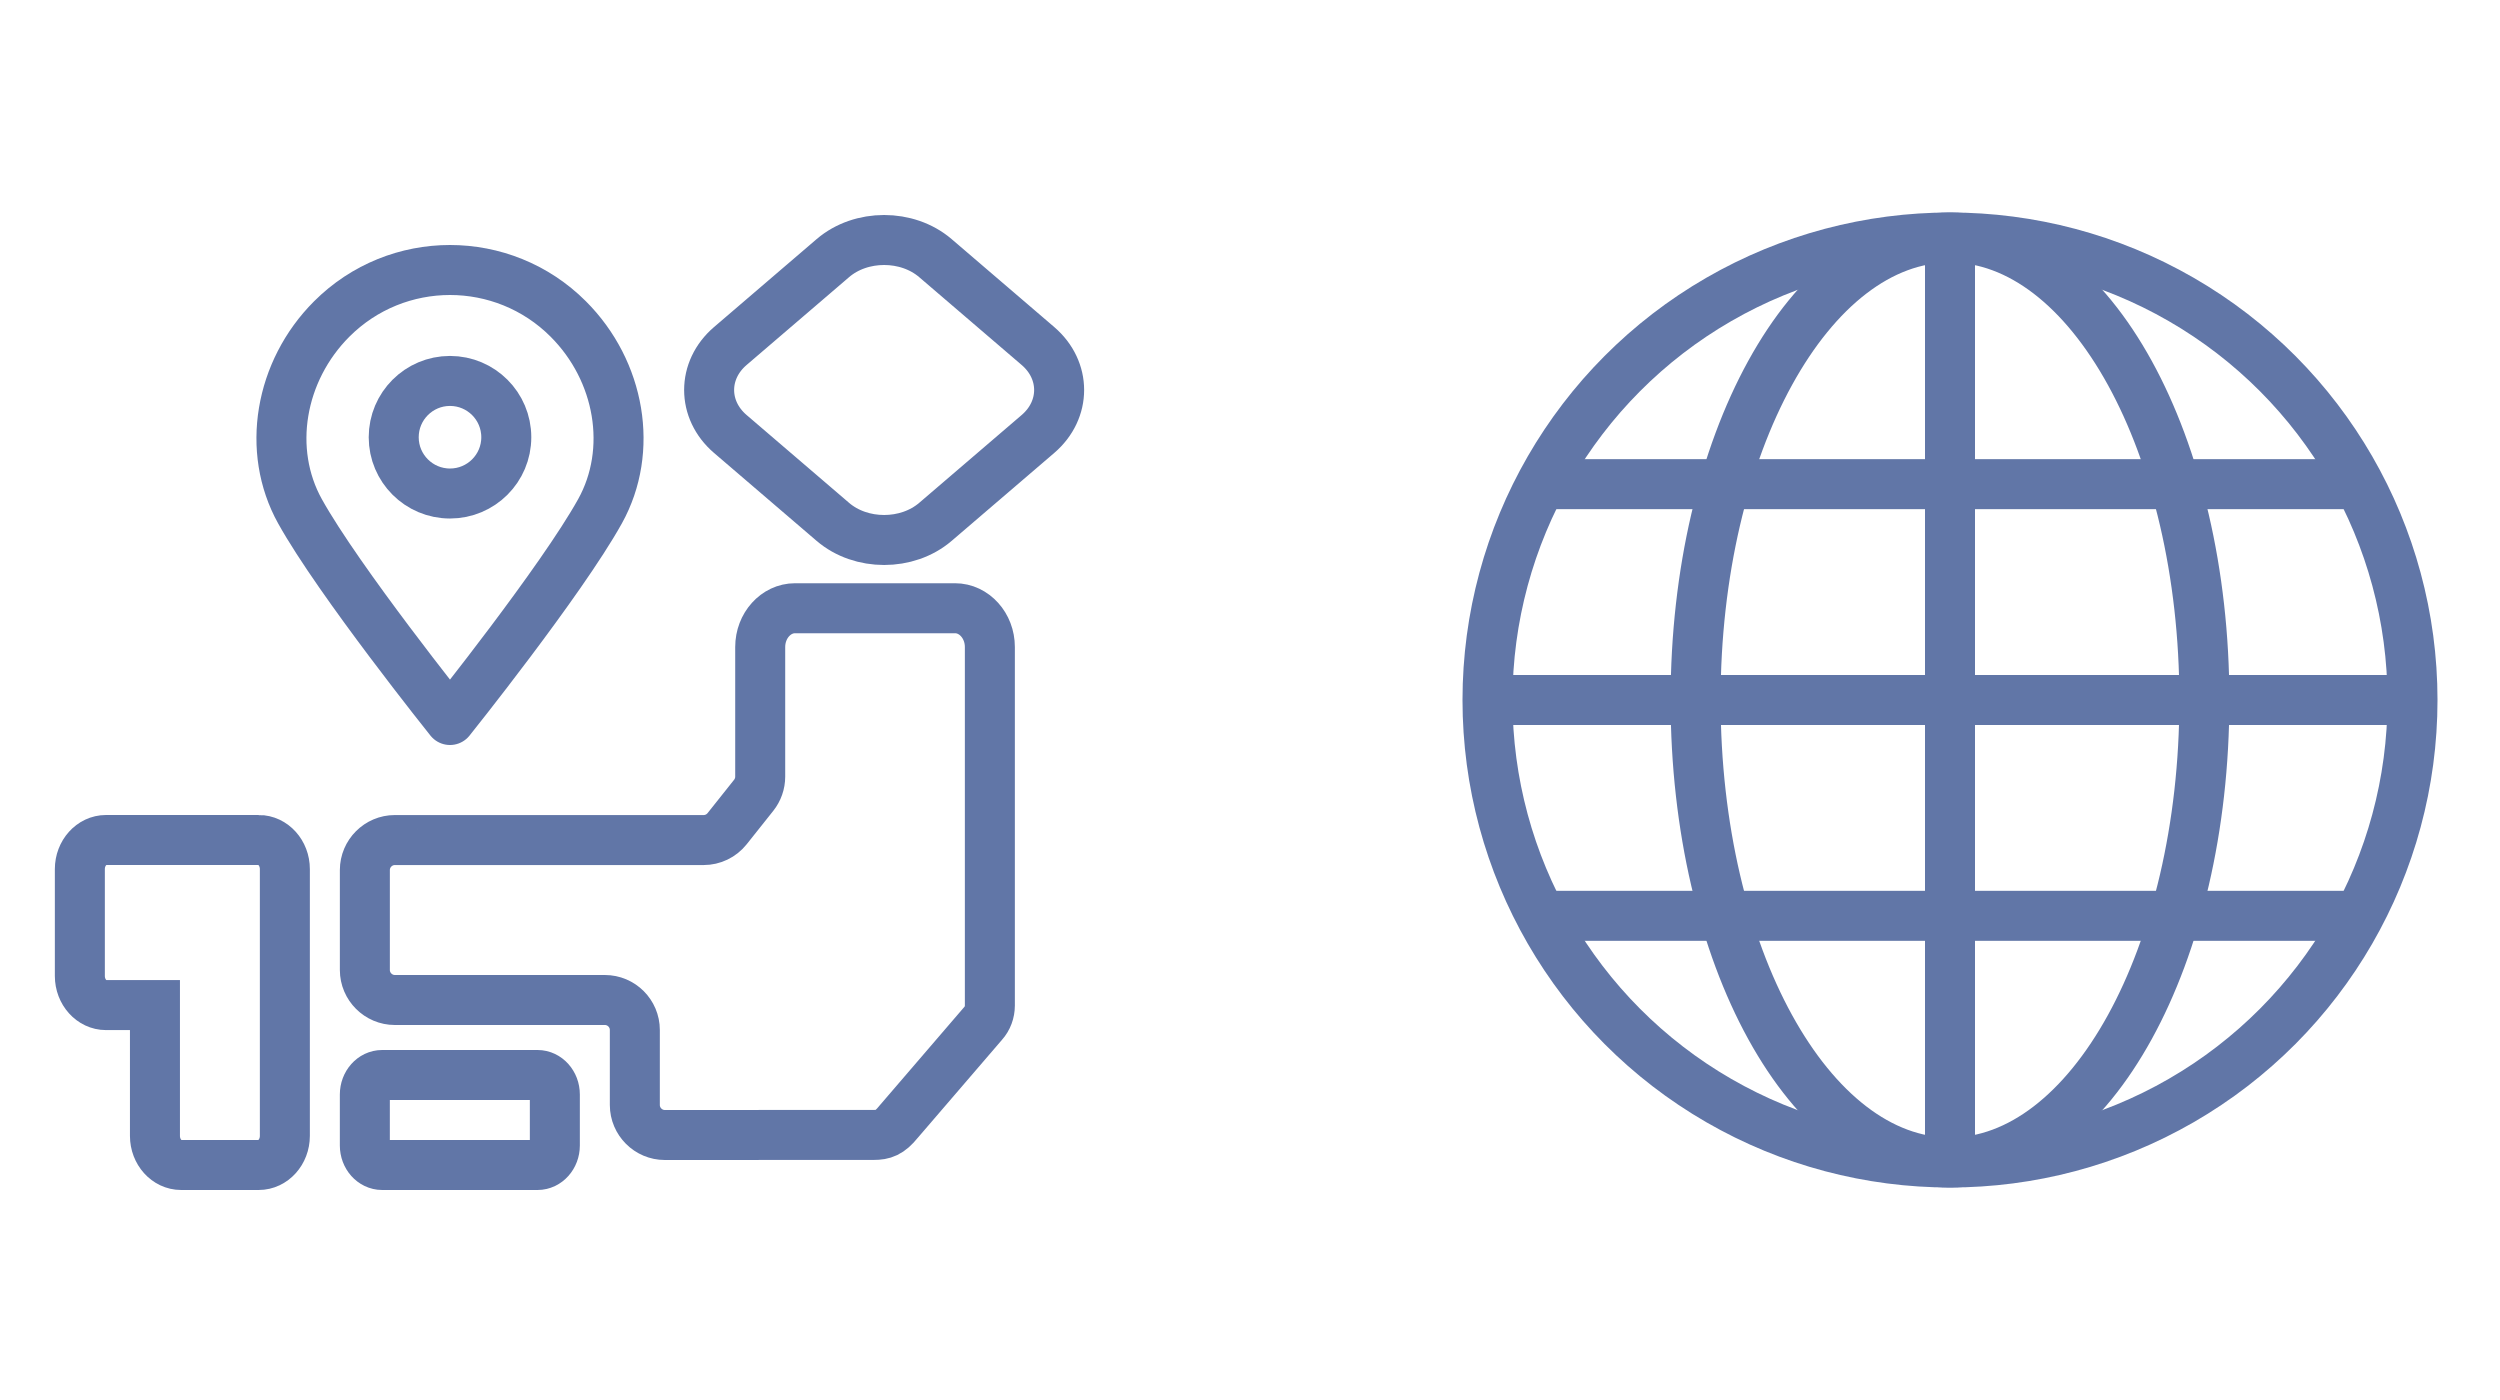
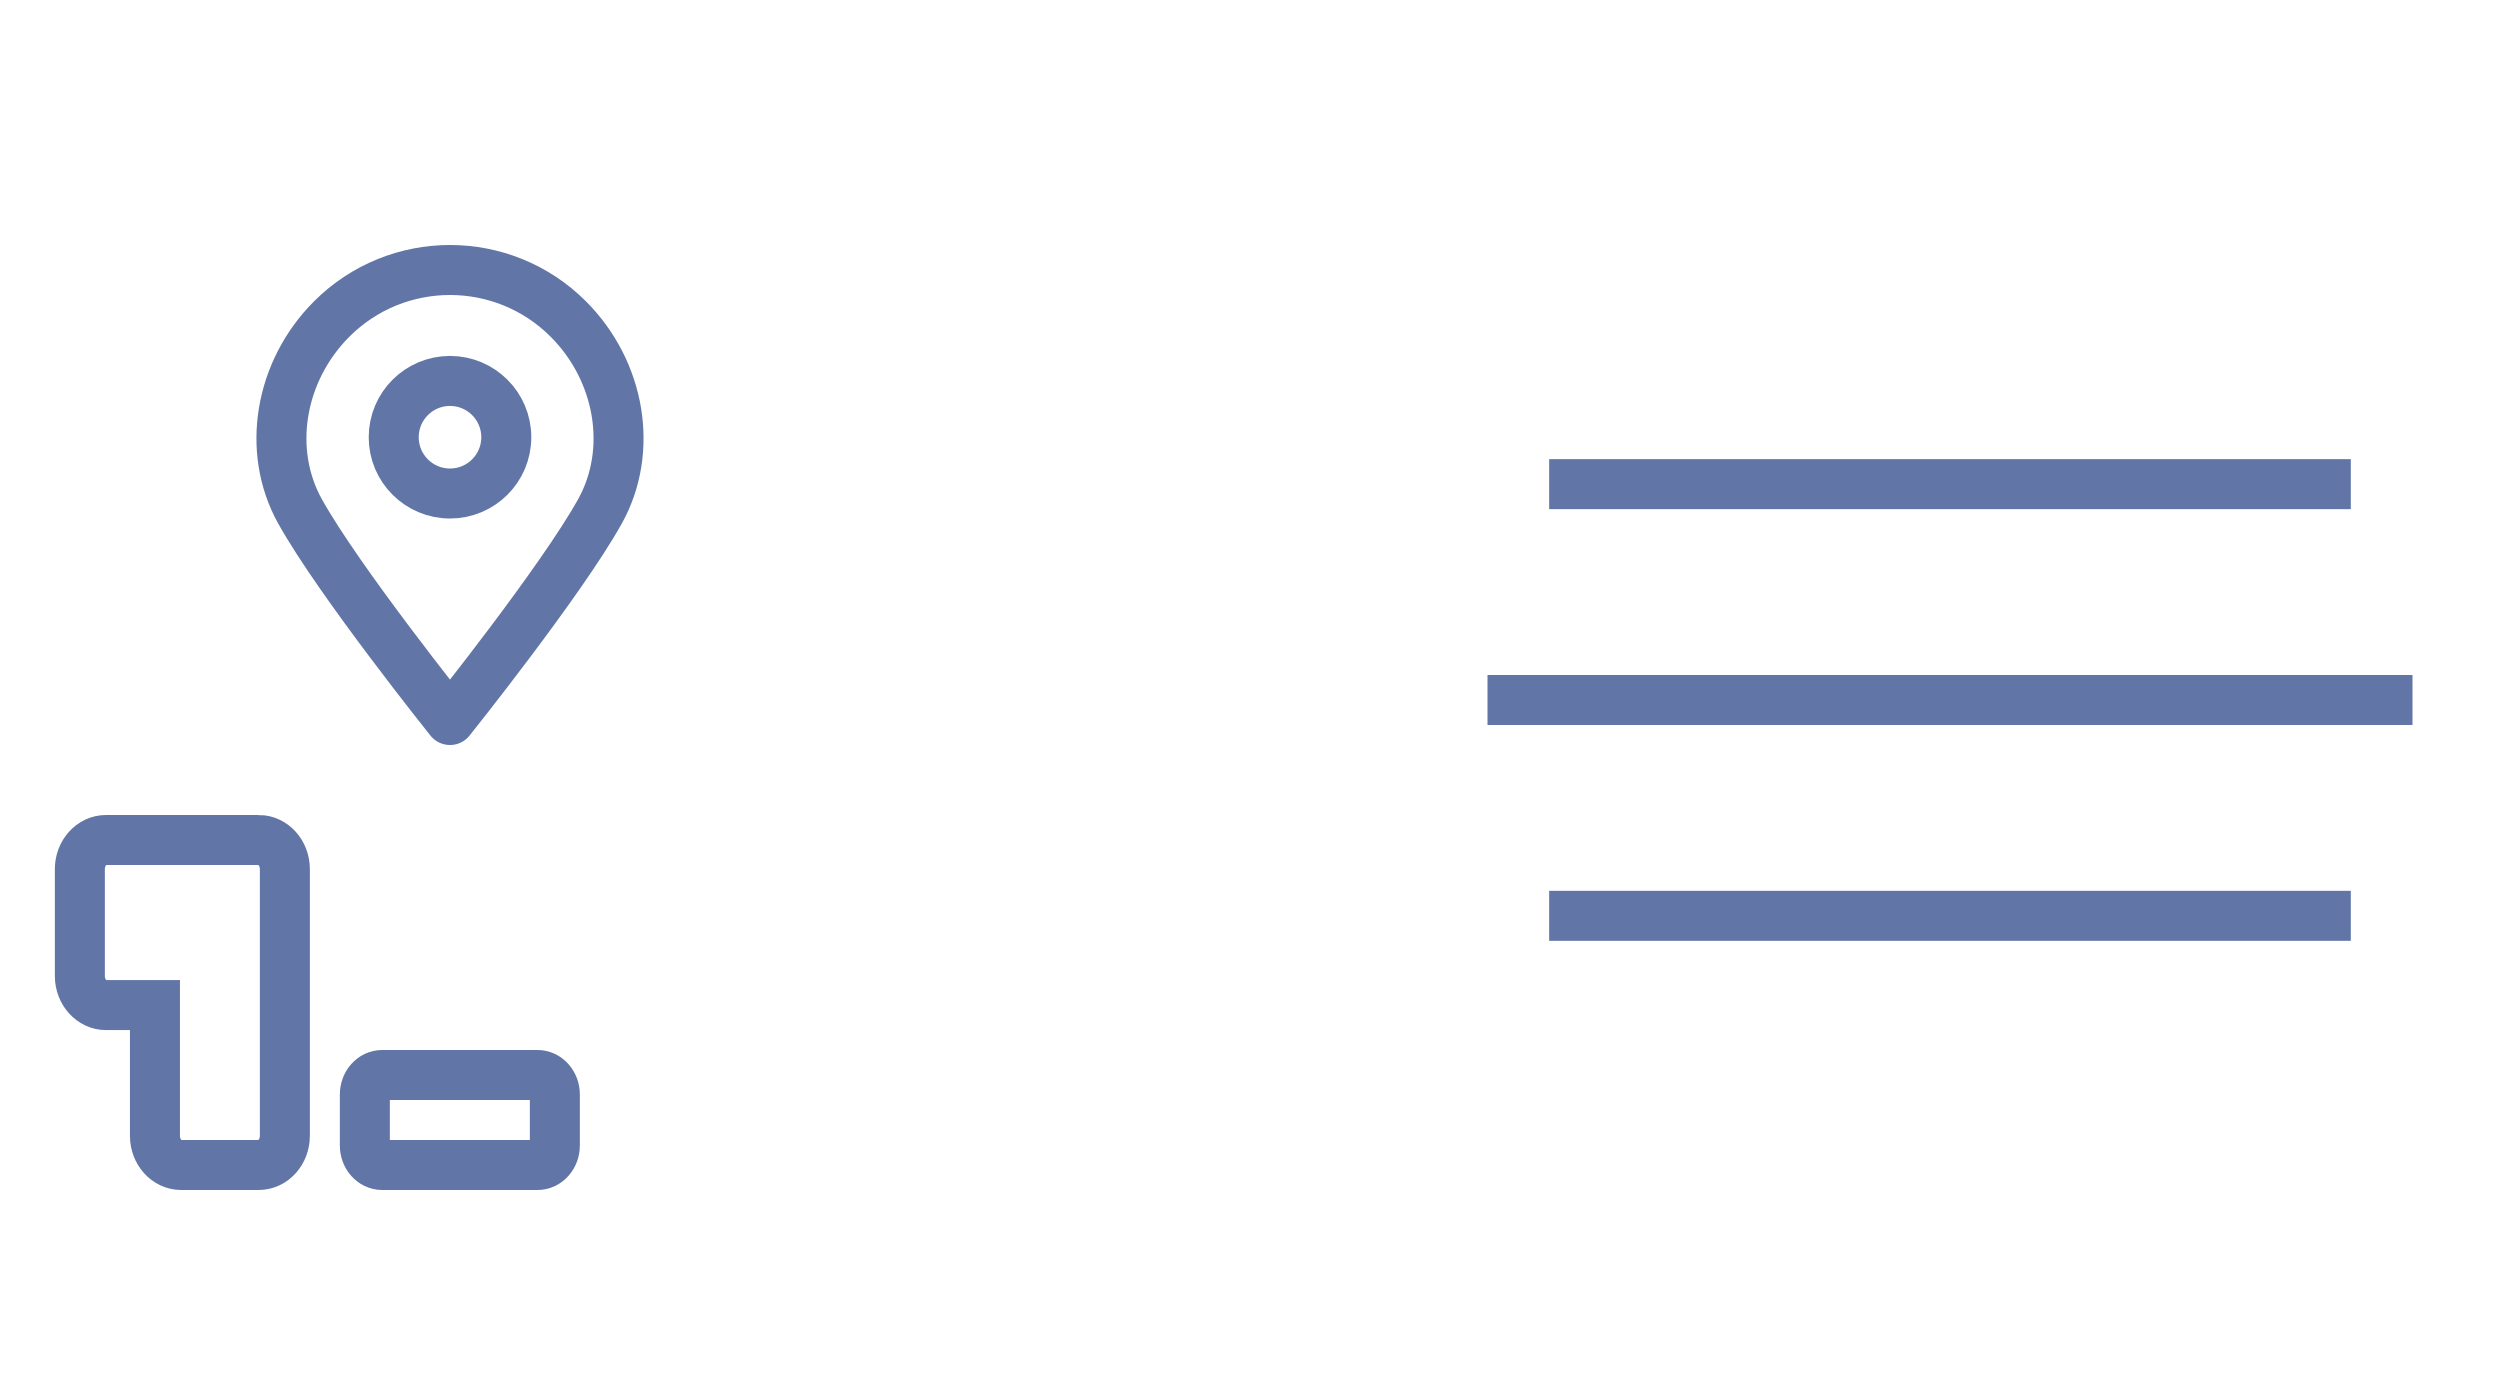
<svg xmlns="http://www.w3.org/2000/svg" id="b" viewBox="0 0 500 280">
  <defs>
    <style>.d{stroke-width:0px;}.d,.e,.f{fill:none;}.e{stroke-miterlimit:10;}.e,.f{stroke:#6176a7;stroke-width:10px;}.f{stroke-linecap:round;stroke-linejoin:round;}</style>
  </defs>
  <g id="c">
-     <path class="f" d="m207.596,86.791l-20.513,17.582c-5.641,4.835-14.872,4.835-20.513,0l-20.513-17.582c-5.641-4.835-5.641-12.747,0-17.582l20.513-17.582c5.641-4.835,14.872-4.835,20.513,0l20.513,17.582c5.641,4.835,5.641,12.747,0,17.582Z" />
-     <path class="f" d="m78.972,168.009c-3.3,0-6,2.7-6,6v19.991c0,3.3,2.7,6,6,6h41.992c3.315,0,6.003,2.688,6.003,6.003v14.997c0,3.301,2.701,6.001,6.001,6l41.77-.015c1.917,0,3.195-.404,4.971-2.622l16.938-19.708c.848-.944,1.325-2.224,1.325-3.558v-71.696c0-4.265-3.137-7.755-6.97-7.755h-31.991c-3.834,0-6.97,3.49-6.97,7.755v25.924c0,1.357-.46,2.674-1.305,3.736l-5.319,6.685c-1.138,1.43-2.867,2.264-4.695,2.264h-61.75Z" />
    <path class="e" d="m51.743,168h-30.545c-2.875,0-5.227,2.617-5.227,5.816v21.387c0,3.199,2.352,5.816,5.227,5.816h9.792v26.164c0,3.199,2.352,5.816,5.227,5.816h15.527c2.875,0,5.227-2.617,5.227-5.816v-53.368c0-3.199-2.352-5.816-5.227-5.816Z" />
    <path class="e" d="m107.508,215h-31.077c-1.904,0-3.462,1.752-3.462,3.894v10.212c0,2.142,1.558,3.894,3.462,3.894h31.077c1.904,0,3.462-1.752,3.462-3.894v-10.212c0-2.142-1.558-3.894-3.462-3.894Z" />
-     <circle class="e" cx="390" cy="140" r="92.5" />
-     <path class="e" d="m440.874,140c0,51.085-22.777,92.5-50.874,92.5s-50.88-41.415-50.88-92.5,22.791-92.5,50.88-92.5,50.874,41.412,50.874,92.5Z" />
-     <line class="e" x1="390" y1="47.5" x2="390" y2="232.5" />
    <line class="e" x1="297.5" y1="140" x2="482.5" y2="140" />
    <line class="e" x1="309.832" y1="96.831" x2="470.161" y2="96.831" />
    <line class="e" x1="309.832" y1="183.165" x2="470.161" y2="183.165" />
    <path class="f" d="m113.65,63.796c-6.531-6.53-15.091-9.796-23.651-9.796s-17.119,3.266-23.651,9.796c-10.409,10.408-13.122,26.288-6.345,38.471,7.774,13.979,29.995,41.733,29.995,41.733,0,0,22.221-27.754,29.997-41.733,6.776-12.184,4.065-28.063-6.346-38.471Z" />
    <path class="e" d="m89.999,98.703c-6.216,0-11.257-5.04-11.257-11.255s5.041-11.261,11.257-11.261,11.259,5.04,11.259,11.261-5.042,11.255-11.259,11.255Z" />
    <rect class="d" width="500" height="280" />
  </g>
</svg>